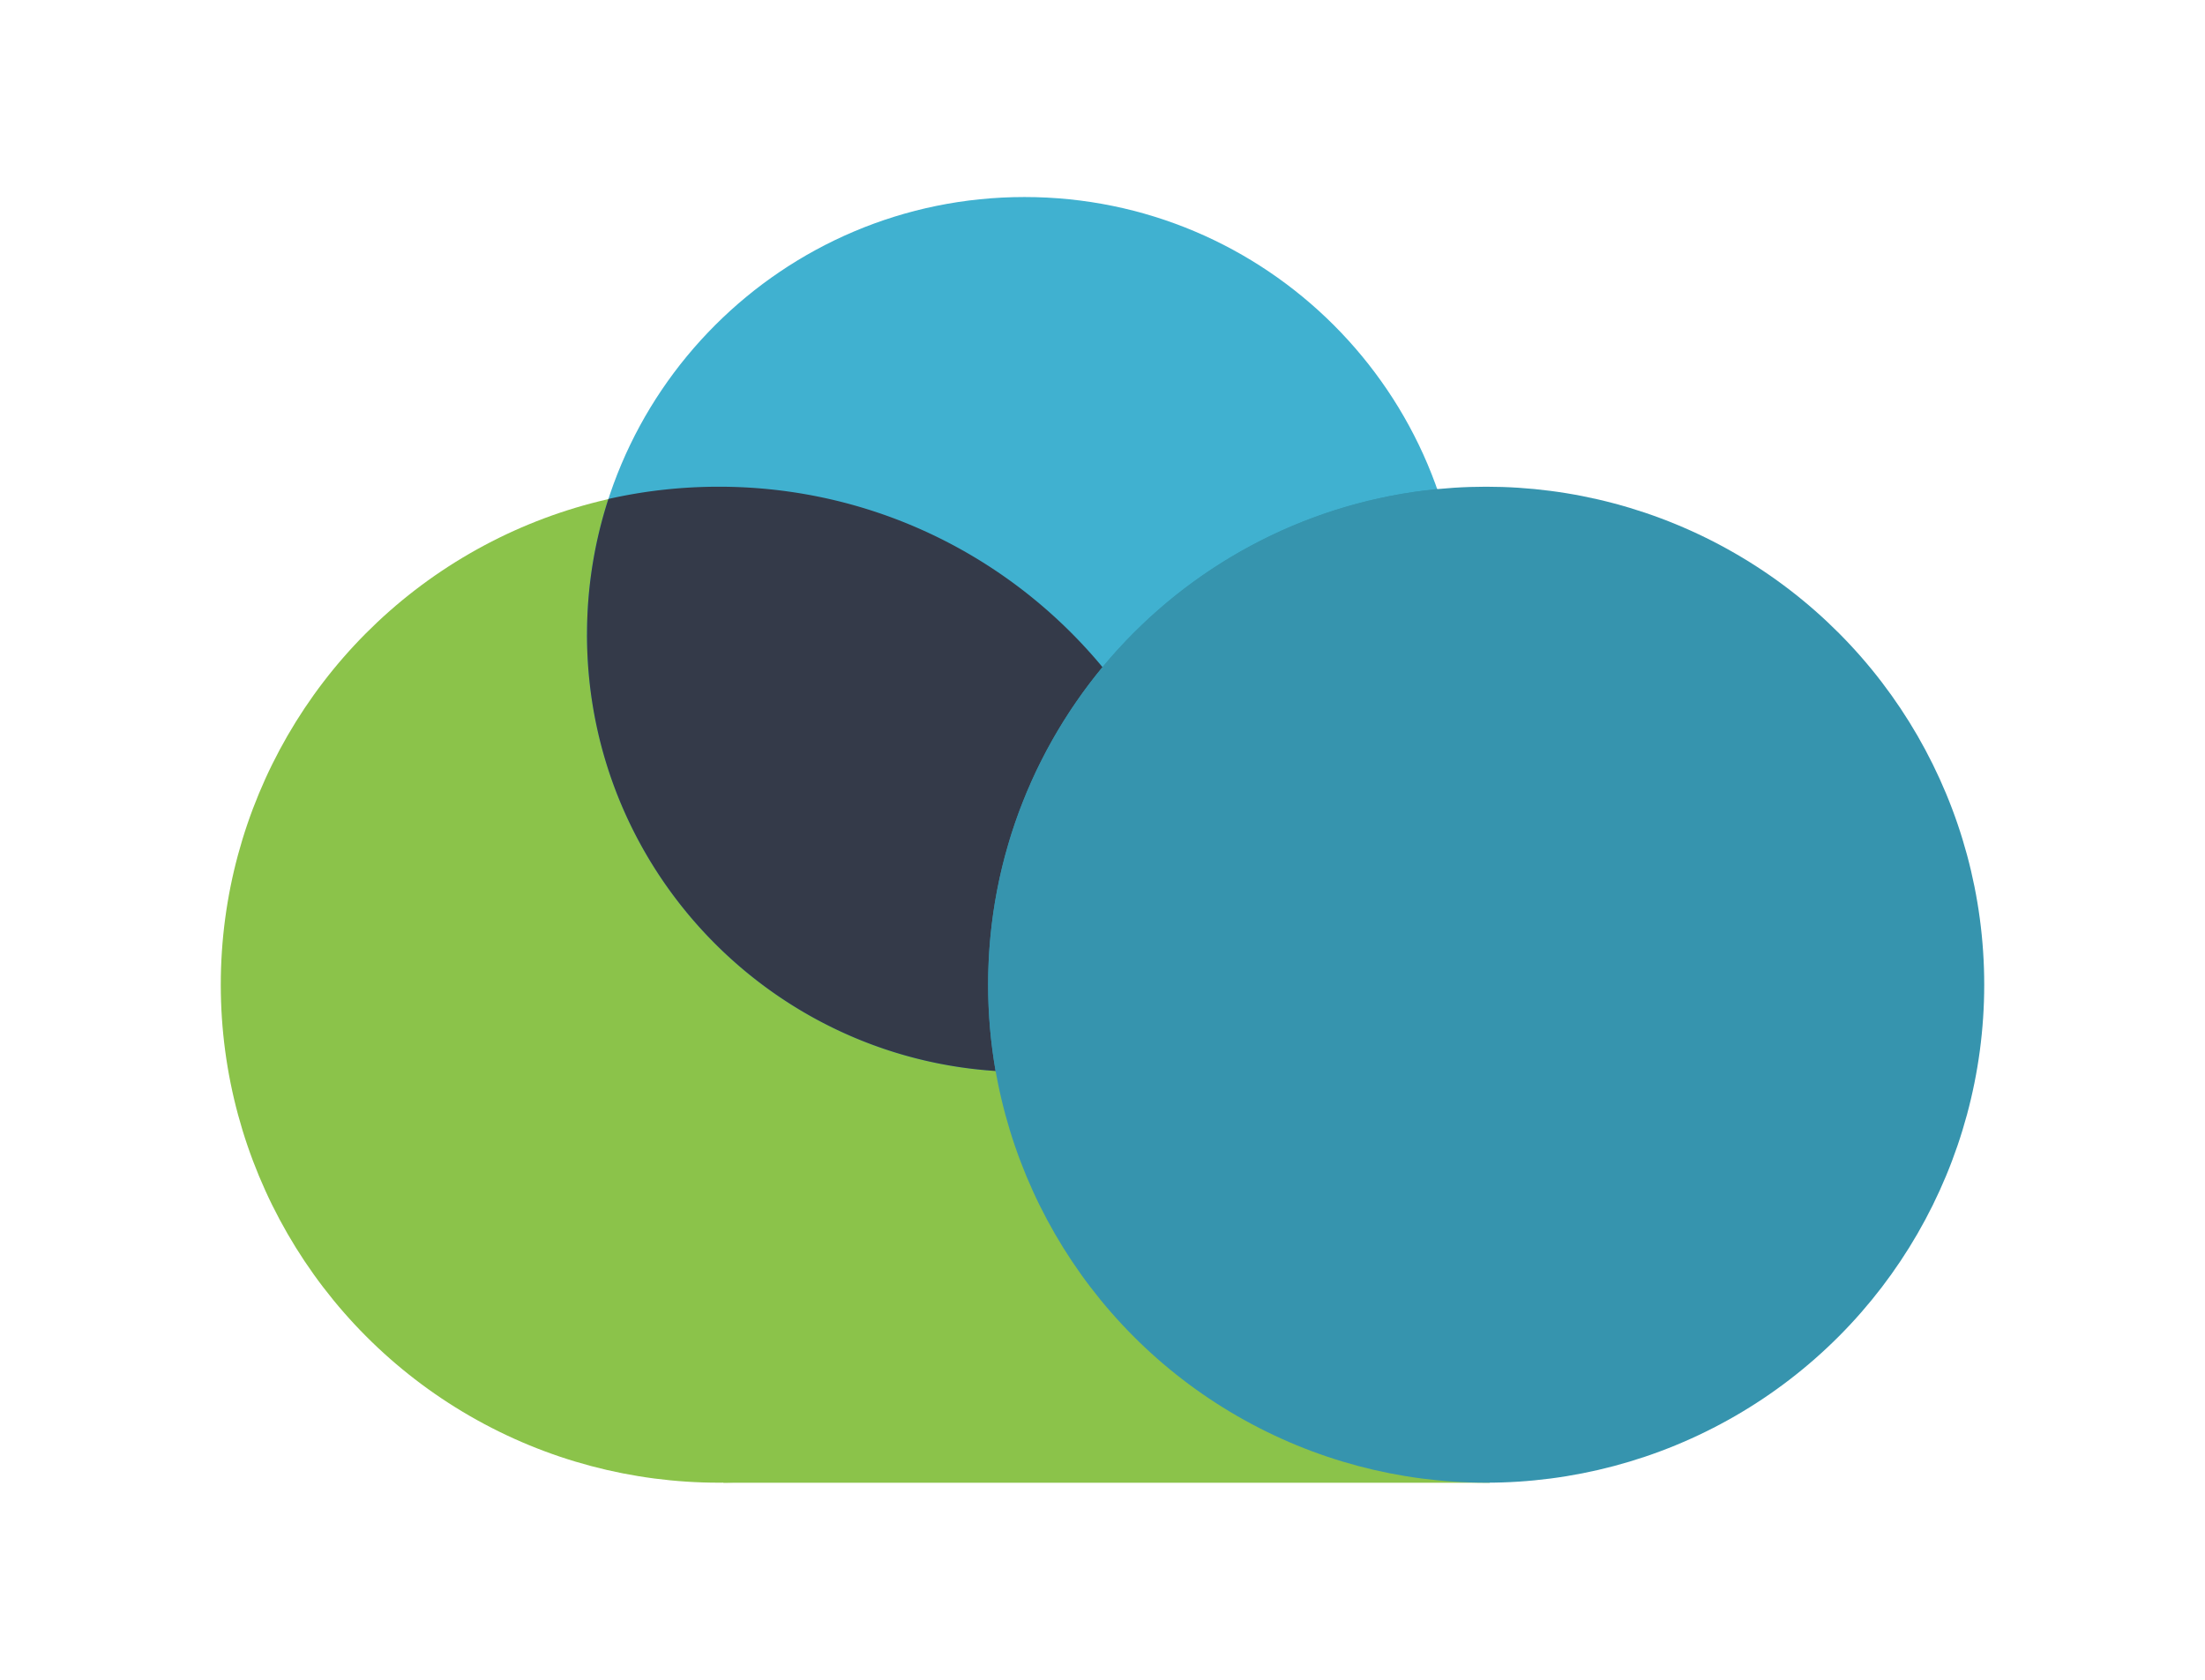
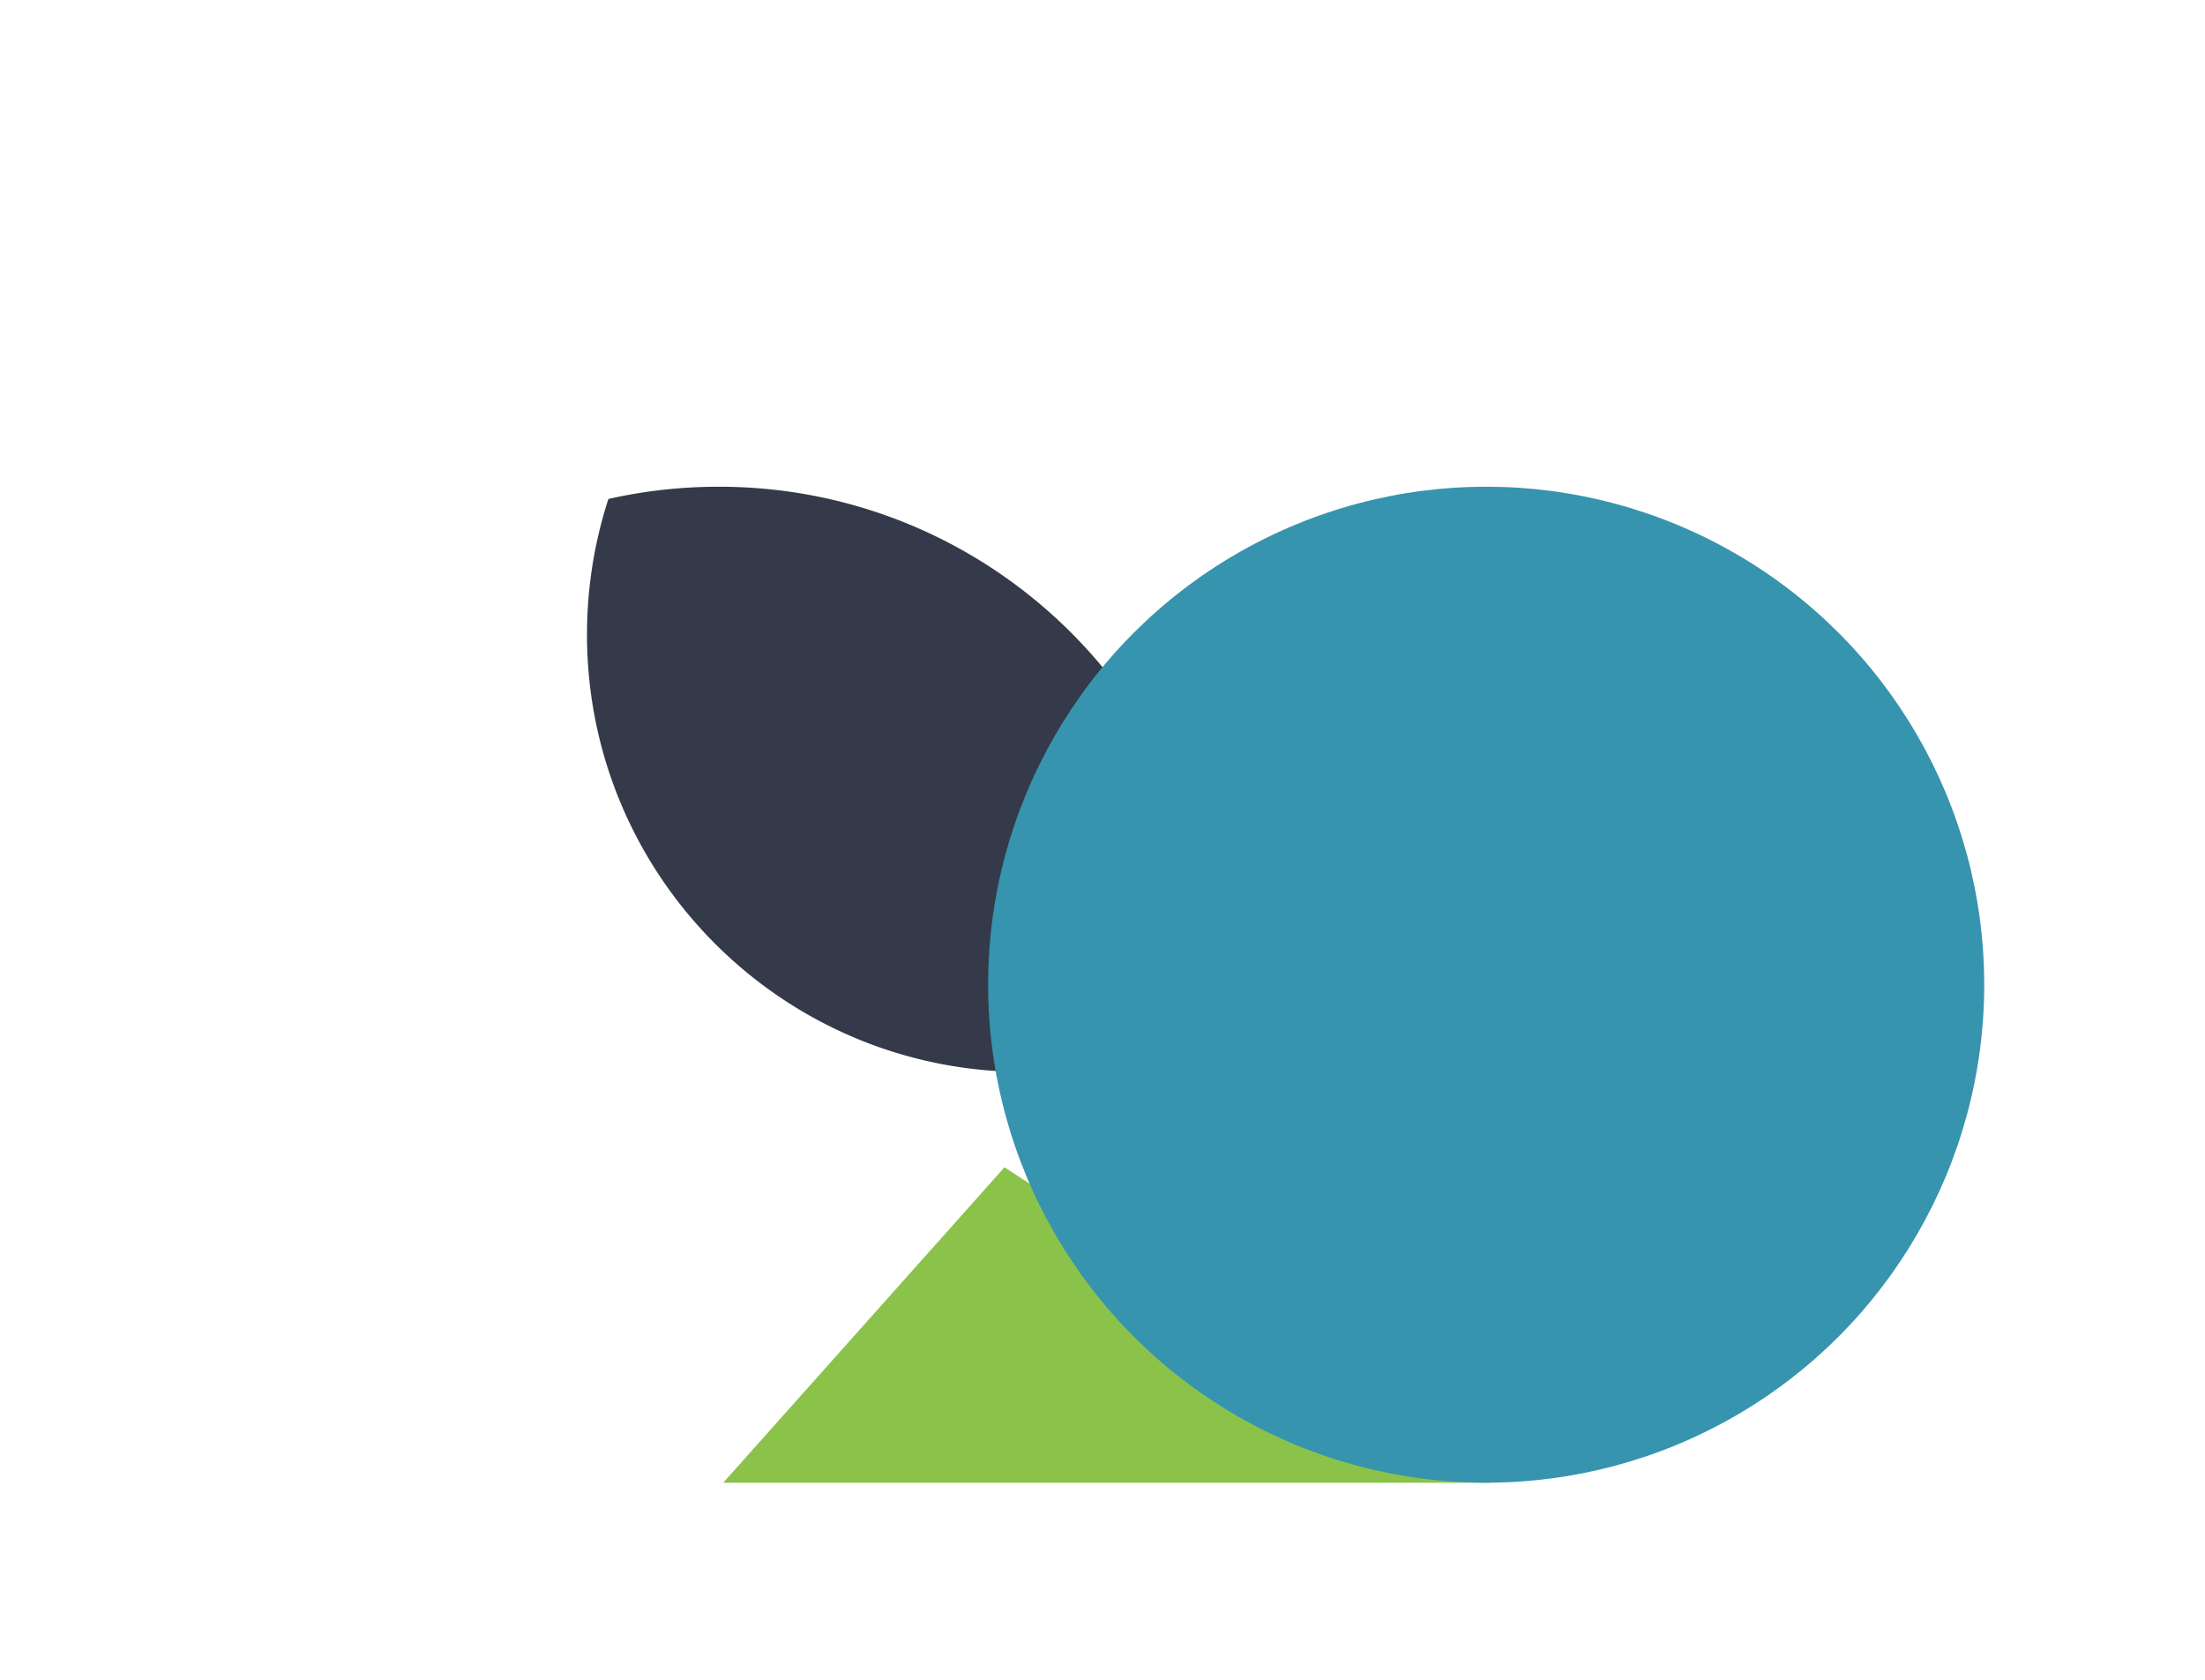
<svg xmlns="http://www.w3.org/2000/svg" width="63" height="48" fill="none">
-   <circle cx="20.538" cy="28.138" r="14.23" transform="rotate(180 20.538 28.138)" fill="#8BC34A" />
-   <path fill-rule="evenodd" clip-rule="evenodd" d="M29.27 30.629c-6.902 0-12.498-5.596-12.498-12.5 0-6.903 5.596-12.499 12.499-12.499 6.903 0 12.499 5.596 12.499 12.5 0 6.903-5.596 12.499-12.5 12.499z" fill="#40B1D0" />
  <path fill-rule="evenodd" clip-rule="evenodd" d="M16.771 18.13c0 6.903 5.597 12.5 12.5 12.5a12.45 12.45 0 0 0 5.443-1.245c.036-.411.054-.827.054-1.247 0-7.86-6.371-14.23-14.23-14.23-1.085 0-2.14.121-3.155.35a12.49 12.49 0 0 0-.611 3.872z" fill="#343A49" />
-   <path fill-rule="evenodd" clip-rule="evenodd" d="M28.445 30.602c.273.017.548.027.825.027 6.904 0 12.5-5.597 12.5-12.5 0-1.456-.25-2.854-.707-4.154-7.203.703-12.831 6.775-12.831 14.162 0 .84.073 1.664.213 2.465z" fill="#3694AE" />
  <path d="M42.572 42.37h-21.91l8.037-9.014 13.873 9.014z" fill="#8BC34A" />
  <circle cx="42.462" cy="28.138" r="14.23" transform="rotate(180 42.462 28.138)" fill="#3694AE" />
</svg>